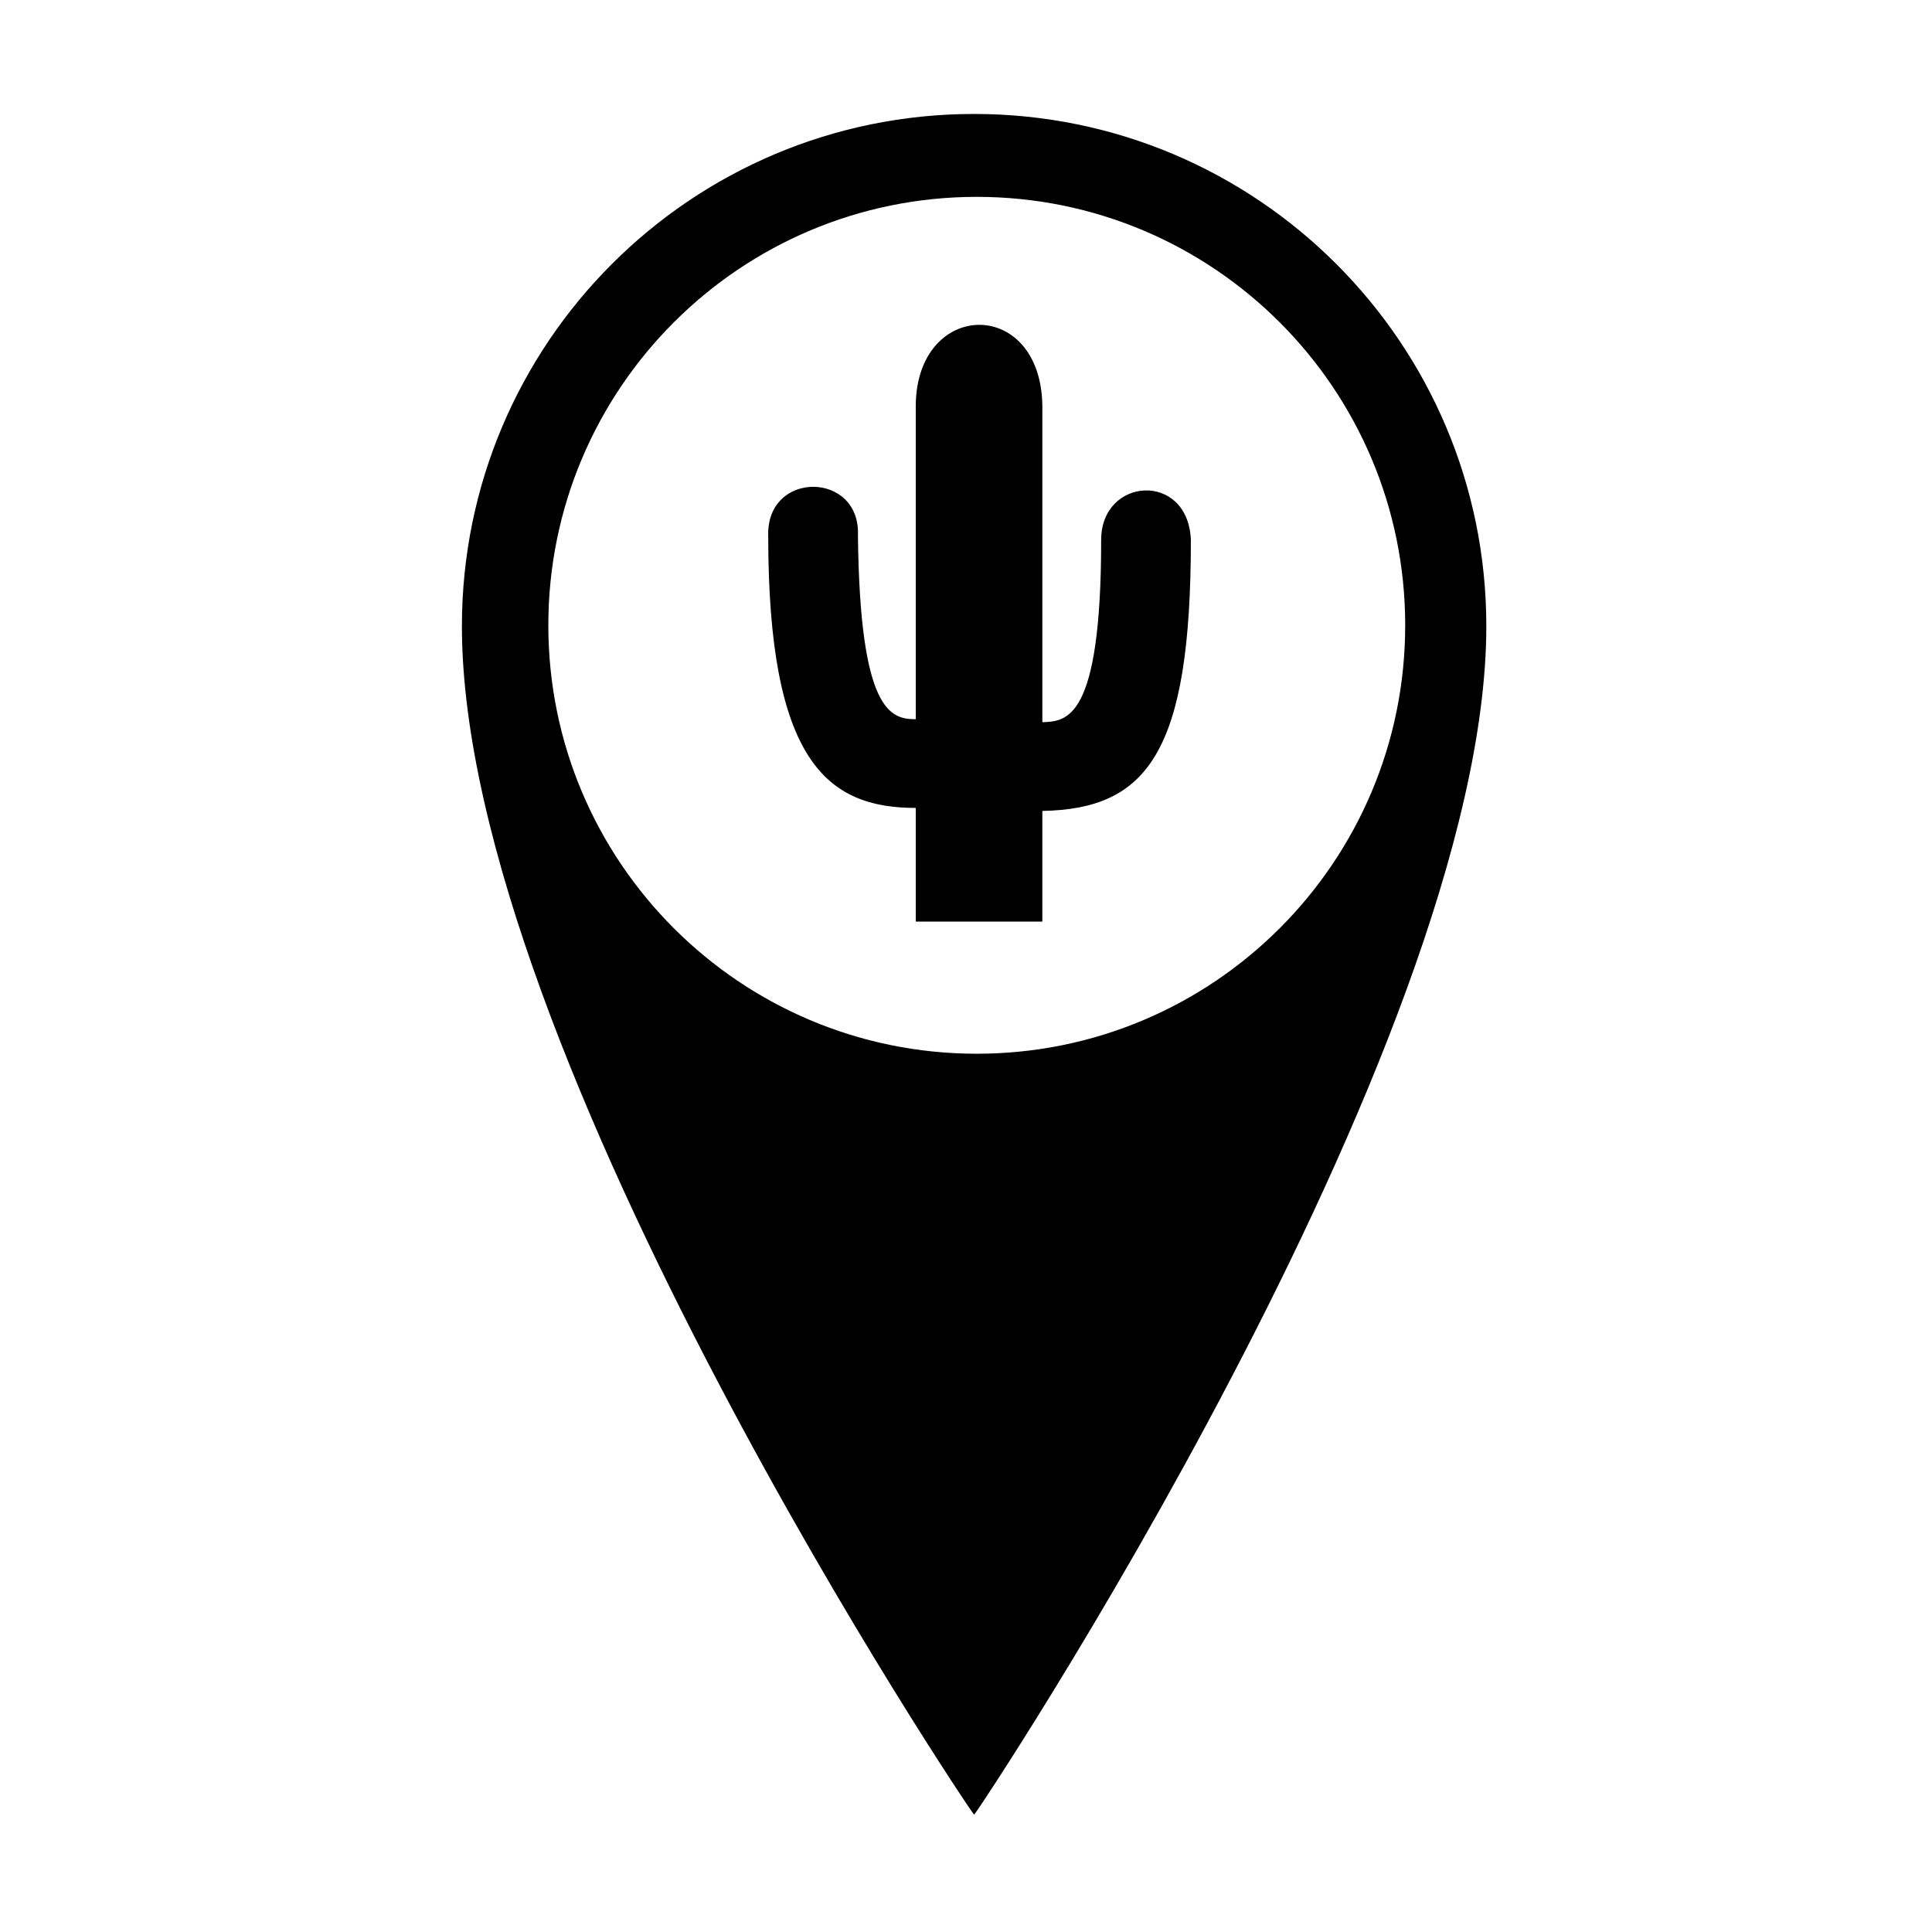
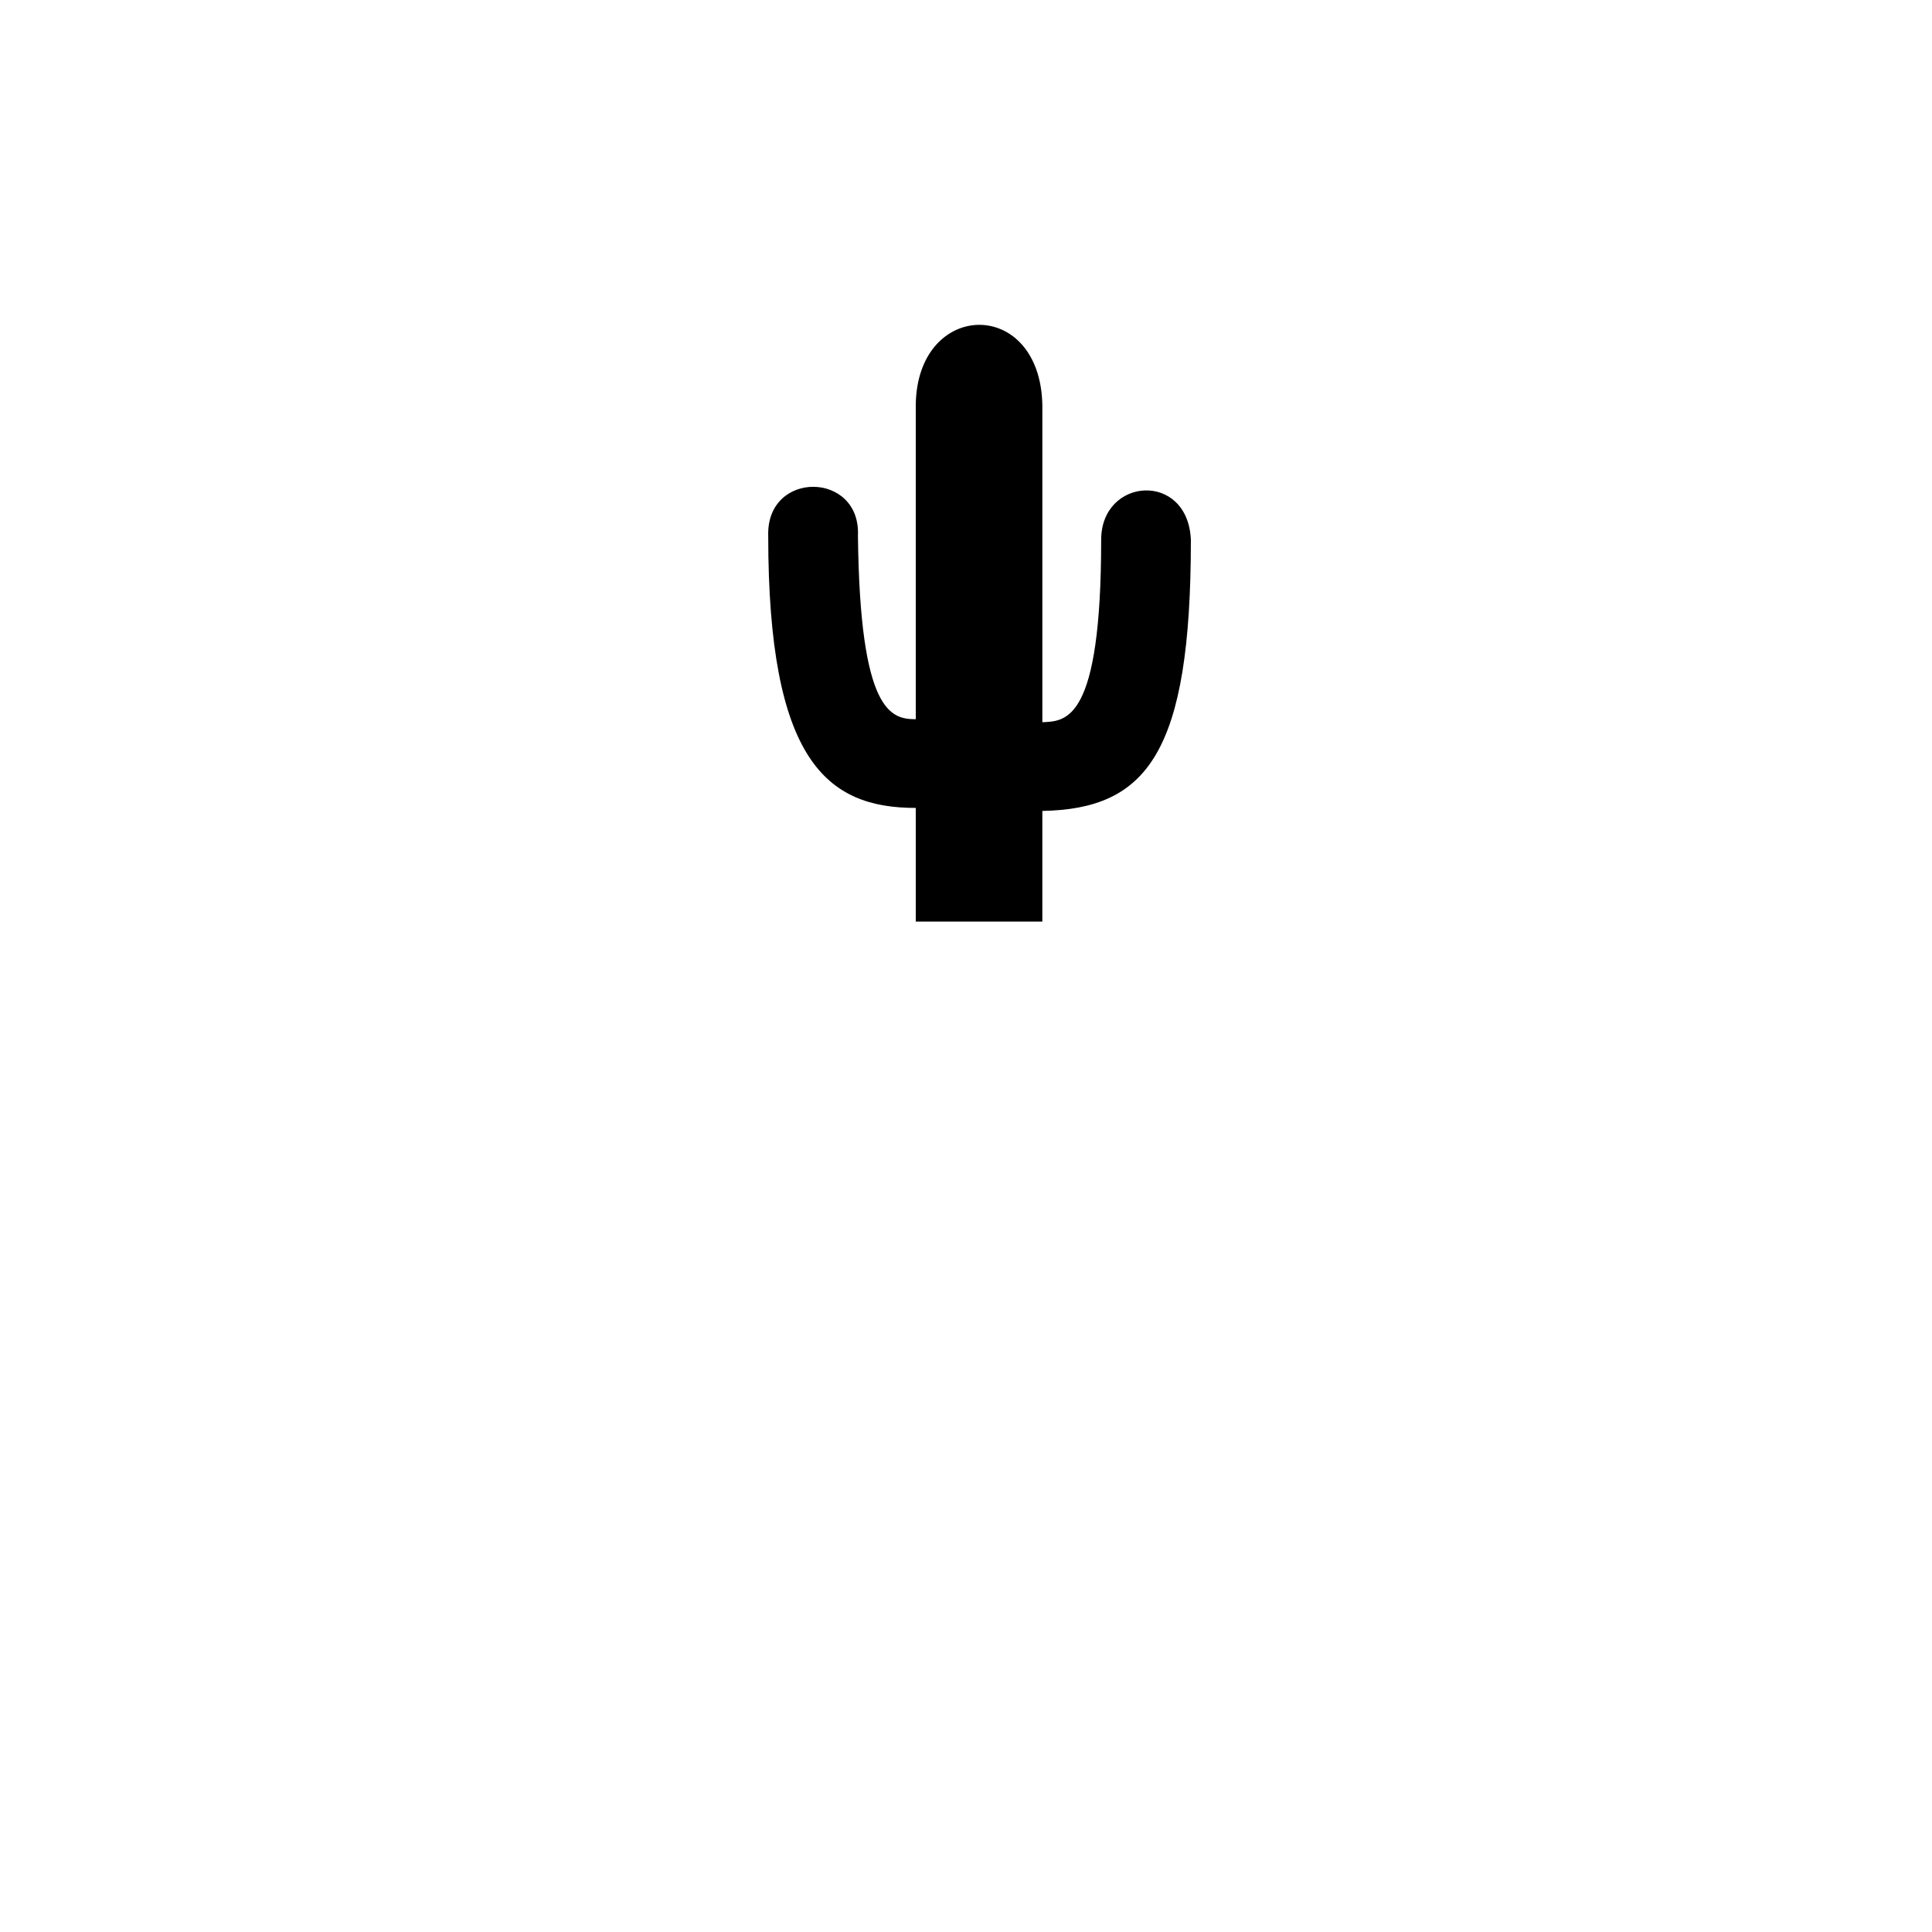
<svg xmlns="http://www.w3.org/2000/svg" fill="#000000" width="800px" height="800px" version="1.1" viewBox="144 144 512 512">
  <g>
-     <path d="m402.15 174.2c-74.969 0-135.74 60.773-135.74 135.74 0 113.36 135.26 314.99 135.74 314.97 0.578-0.023 135.74-203.41 135.74-314.97 0-74.969-60.77-135.74-135.74-135.74zm0.703 249.05c-62.707 0-113.54-50.832-113.54-113.54 0-62.707 50.832-113.54 113.54-113.54 62.707 0 113.54 50.832 113.54 113.54 0 62.703-50.828 113.54-113.54 113.54z" />
    <path d="m435.82 287.05c0 48.078-9.242 48.078-15.586 48.344v-84.008c-0.527-28.793-33.281-28-33.547 0v83.211c-6.606 0-14.793-1.848-15.324-48.609 0.789-17.172-24.305-17.434-23.777 0 0 59.703 15.586 72.121 39.098 72.121v30.117h33.547v-29.32c27.738-0.527 39.363-15.324 39.363-71.855-0.789-18.23-23.773-16.645-23.773 0z" />
  </g>
</svg>